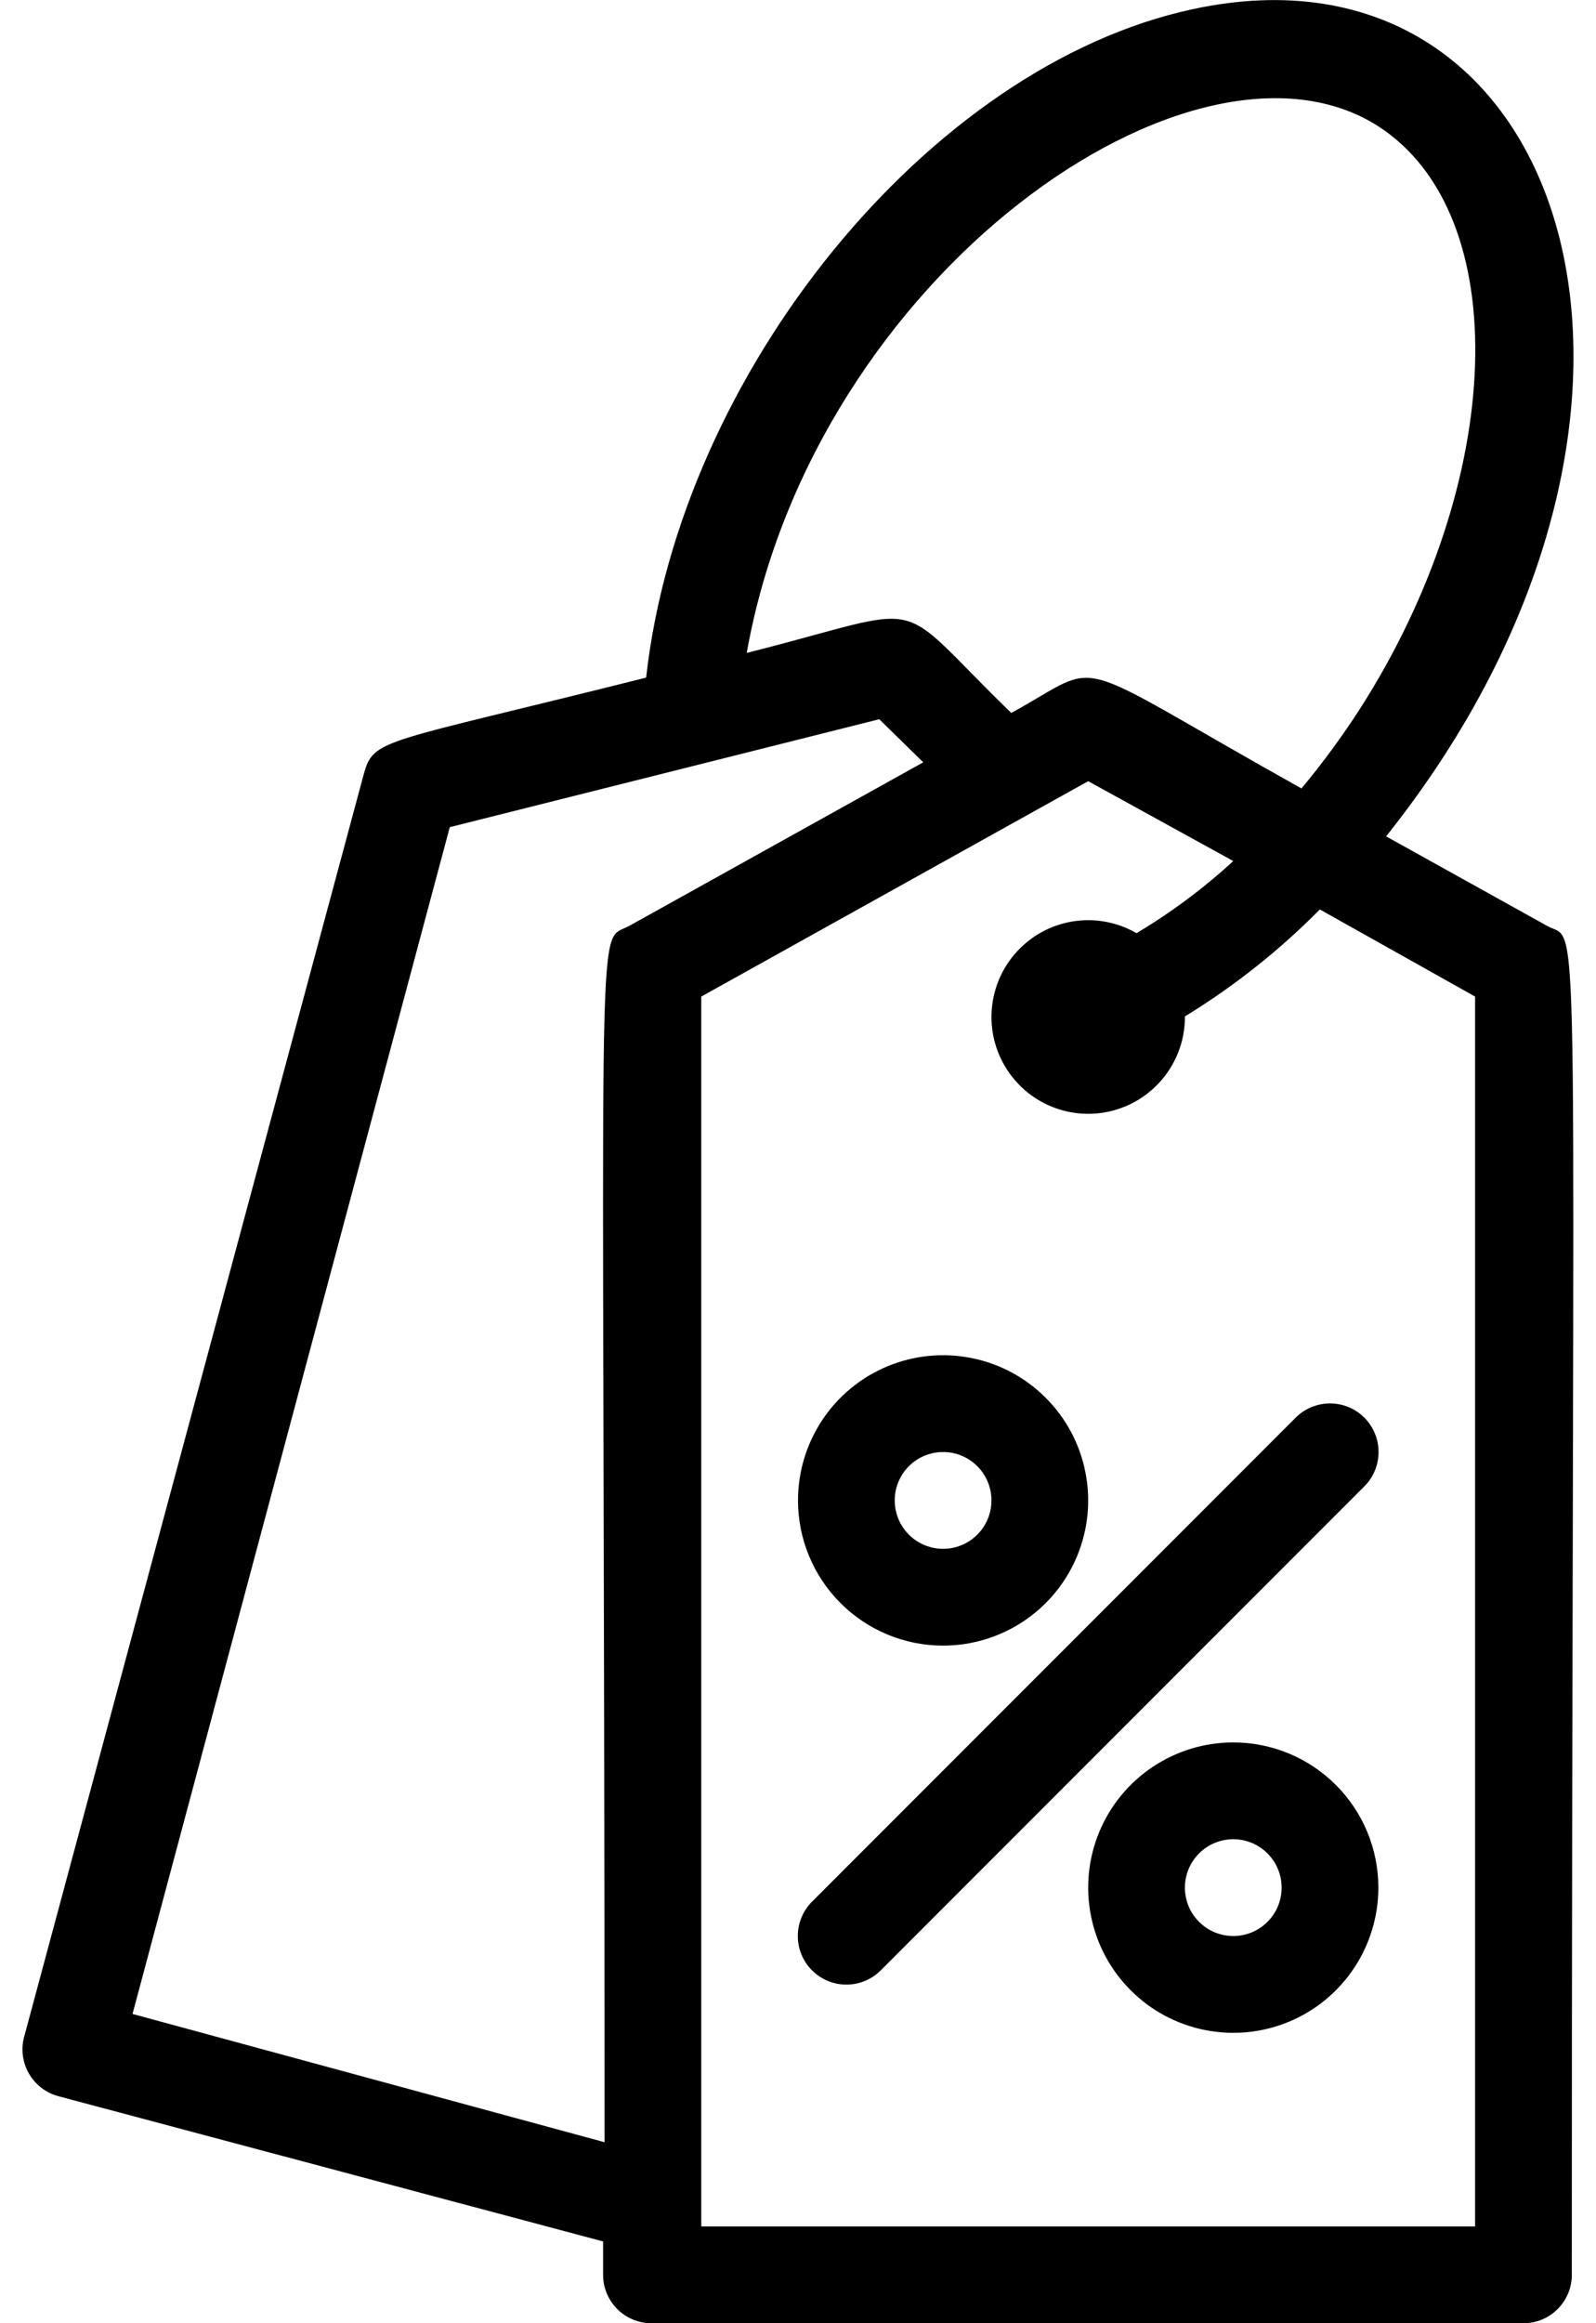
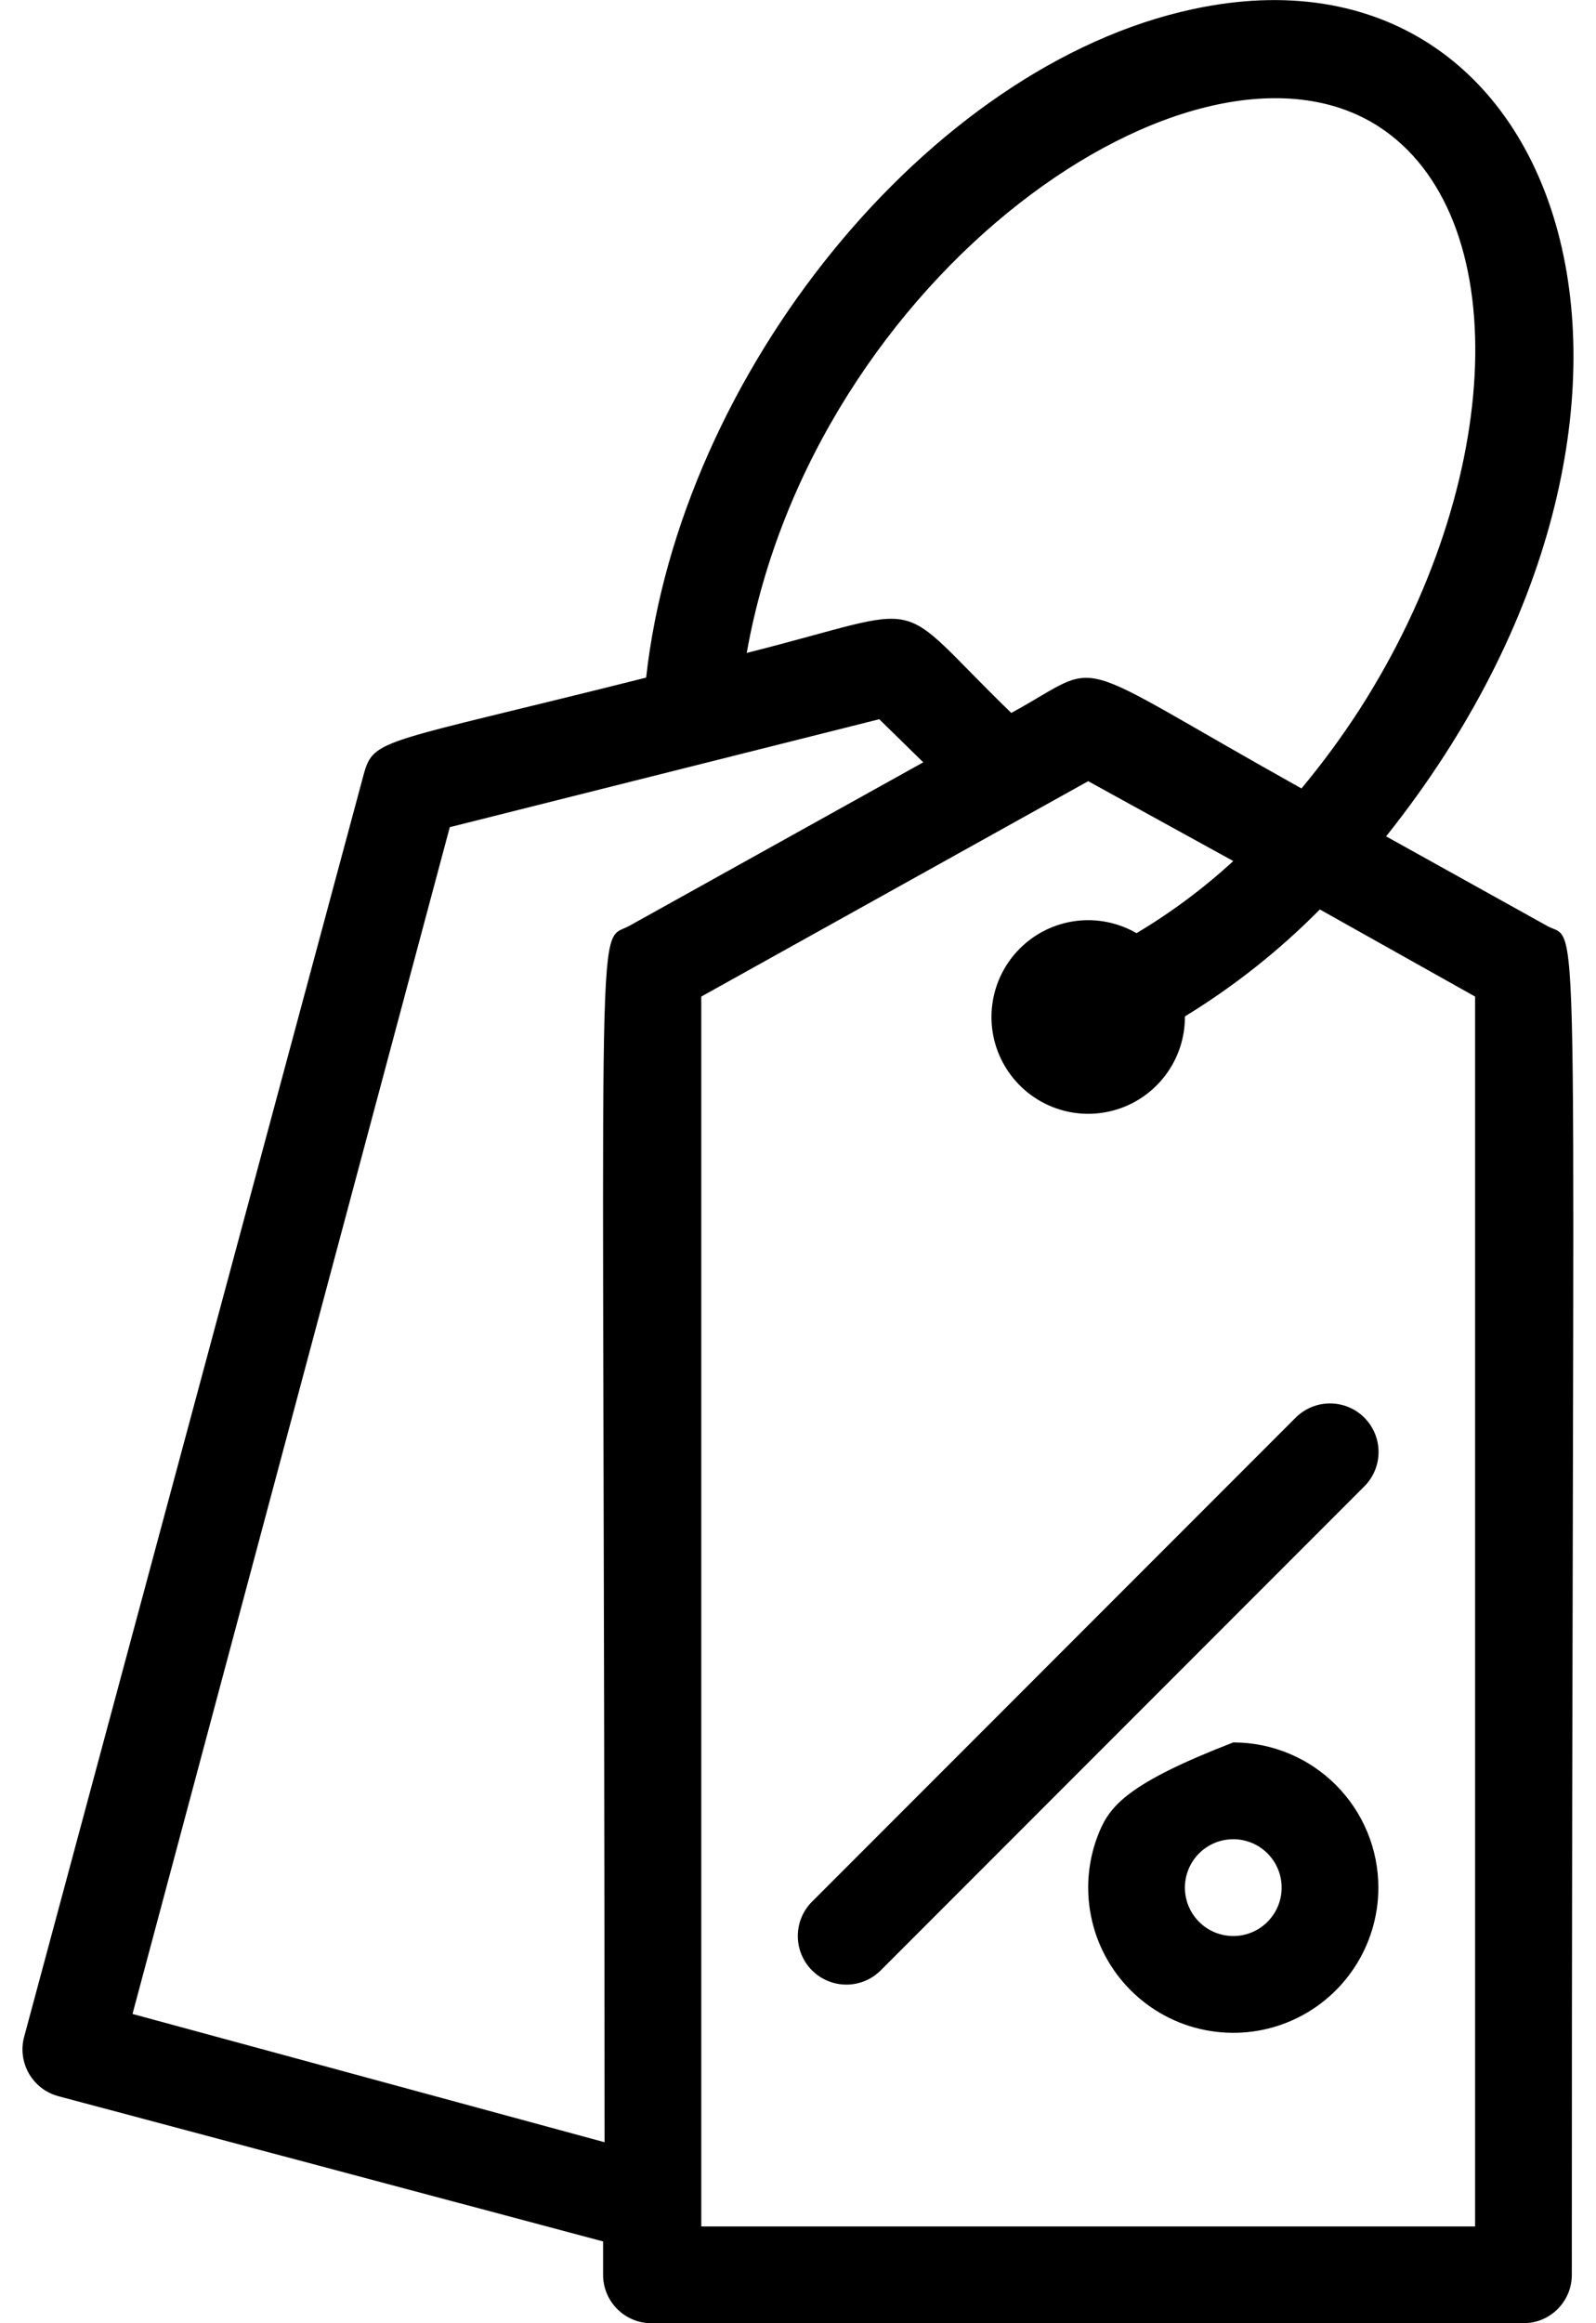
<svg xmlns="http://www.w3.org/2000/svg" width="33" height="48" viewBox="0 0 33 48" fill="none">
  <path d="M31.99 19.13L28.66 17.28C35.66 8.51 32.48 -1.5 24.66 0.19C19.21 1.36 14.06 7.71 13.36 14C7.87 15.38 7.73 15.24 7.52 16L0.5 42.08C0.465 42.207 0.456 42.34 0.473 42.471C0.49 42.602 0.533 42.729 0.599 42.843C0.665 42.957 0.753 43.057 0.858 43.138C0.963 43.218 1.082 43.276 1.21 43.31L12.47 46.31V47C12.47 47.265 12.575 47.52 12.763 47.707C12.95 47.895 13.205 48 13.47 48H31.5C31.765 48 32.02 47.895 32.207 47.707C32.395 47.52 32.5 47.265 32.5 47C32.5 17.6 32.72 19.54 31.99 19.13ZM28.5 2.61C31.32 4.43 31.14 9.94 28.11 14.66C27.743 15.227 27.343 15.771 26.91 16.29C21.91 13.5 22.91 13.64 20.91 14.73C18.36 12.26 19.37 12.5 15.44 13.49C16.83 5.67 24.71 0.18 28.5 2.61ZM2.74 41.61L9.3 17.09L18.18 14.86L19.09 15.75L13.01 19.13C12.28 19.53 12.5 17.92 12.5 44.26L2.74 41.61ZM30.5 46H14.5V20.59L22.5 16.14L25.5 17.79C24.886 18.354 24.216 18.853 23.5 19.28C23.118 19.06 22.674 18.971 22.238 19.029C21.8 19.087 21.395 19.288 21.084 19.6C20.773 19.912 20.573 20.318 20.517 20.756C20.46 21.193 20.549 21.636 20.771 22.017C20.993 22.398 21.334 22.696 21.742 22.863C22.15 23.03 22.601 23.058 23.026 22.942C23.452 22.826 23.827 22.572 24.093 22.221C24.36 21.87 24.503 21.441 24.5 21C25.516 20.379 26.453 19.637 27.29 18.79L30.5 20.59V46Z" fill="black" />
  <path d="M26.79 29.29L16.79 39.29C16.602 39.478 16.496 39.734 16.496 40C16.496 40.266 16.602 40.522 16.79 40.71C16.979 40.898 17.234 41.004 17.5 41.004C17.767 41.004 18.022 40.898 18.21 40.71L28.21 30.71C28.398 30.522 28.504 30.266 28.504 30C28.504 29.734 28.398 29.478 28.21 29.29C28.022 29.102 27.767 28.996 27.5 28.996C27.234 28.996 26.979 29.102 26.79 29.29Z" fill="black" />
-   <path d="M19.5 34C20.093 34 20.673 33.824 21.167 33.494C21.66 33.165 22.045 32.696 22.272 32.148C22.499 31.6 22.558 30.997 22.442 30.415C22.327 29.833 22.041 29.298 21.621 28.879C21.202 28.459 20.667 28.173 20.085 28.058C19.503 27.942 18.9 28.001 18.352 28.228C17.804 28.455 17.335 28.84 17.006 29.333C16.676 29.827 16.5 30.407 16.5 31C16.5 31.796 16.816 32.559 17.379 33.121C17.941 33.684 18.704 34 19.5 34ZM19.5 30C19.765 30 20.02 30.105 20.207 30.293C20.395 30.48 20.5 30.735 20.5 31C20.5 31.265 20.395 31.52 20.207 31.707C20.02 31.895 19.765 32 19.5 32C19.235 32 18.98 31.895 18.793 31.707C18.605 31.52 18.5 31.265 18.5 31C18.5 30.735 18.605 30.48 18.793 30.293C18.98 30.105 19.235 30 19.5 30Z" fill="black" />
-   <path d="M25.5 36C24.907 36 24.327 36.176 23.833 36.506C23.34 36.835 22.955 37.304 22.728 37.852C22.501 38.4 22.442 39.003 22.558 39.585C22.673 40.167 22.959 40.702 23.379 41.121C23.798 41.541 24.333 41.827 24.915 41.942C25.497 42.058 26.1 41.999 26.648 41.772C27.196 41.545 27.665 41.16 27.994 40.667C28.324 40.173 28.5 39.593 28.5 39C28.5 38.204 28.184 37.441 27.621 36.879C27.059 36.316 26.296 36 25.5 36ZM25.5 40C25.235 40 24.98 39.895 24.793 39.707C24.605 39.52 24.5 39.265 24.5 39C24.5 38.735 24.605 38.48 24.793 38.293C24.98 38.105 25.235 38 25.5 38C25.765 38 26.02 38.105 26.207 38.293C26.395 38.48 26.5 38.735 26.5 39C26.5 39.265 26.395 39.52 26.207 39.707C26.02 39.895 25.765 40 25.5 40Z" fill="black" />
+   <path d="M25.5 36C23.34 36.835 22.955 37.304 22.728 37.852C22.501 38.4 22.442 39.003 22.558 39.585C22.673 40.167 22.959 40.702 23.379 41.121C23.798 41.541 24.333 41.827 24.915 41.942C25.497 42.058 26.1 41.999 26.648 41.772C27.196 41.545 27.665 41.16 27.994 40.667C28.324 40.173 28.5 39.593 28.5 39C28.5 38.204 28.184 37.441 27.621 36.879C27.059 36.316 26.296 36 25.5 36ZM25.5 40C25.235 40 24.98 39.895 24.793 39.707C24.605 39.52 24.5 39.265 24.5 39C24.5 38.735 24.605 38.48 24.793 38.293C24.98 38.105 25.235 38 25.5 38C25.765 38 26.02 38.105 26.207 38.293C26.395 38.48 26.5 38.735 26.5 39C26.5 39.265 26.395 39.52 26.207 39.707C26.02 39.895 25.765 40 25.5 40Z" fill="black" />
</svg>